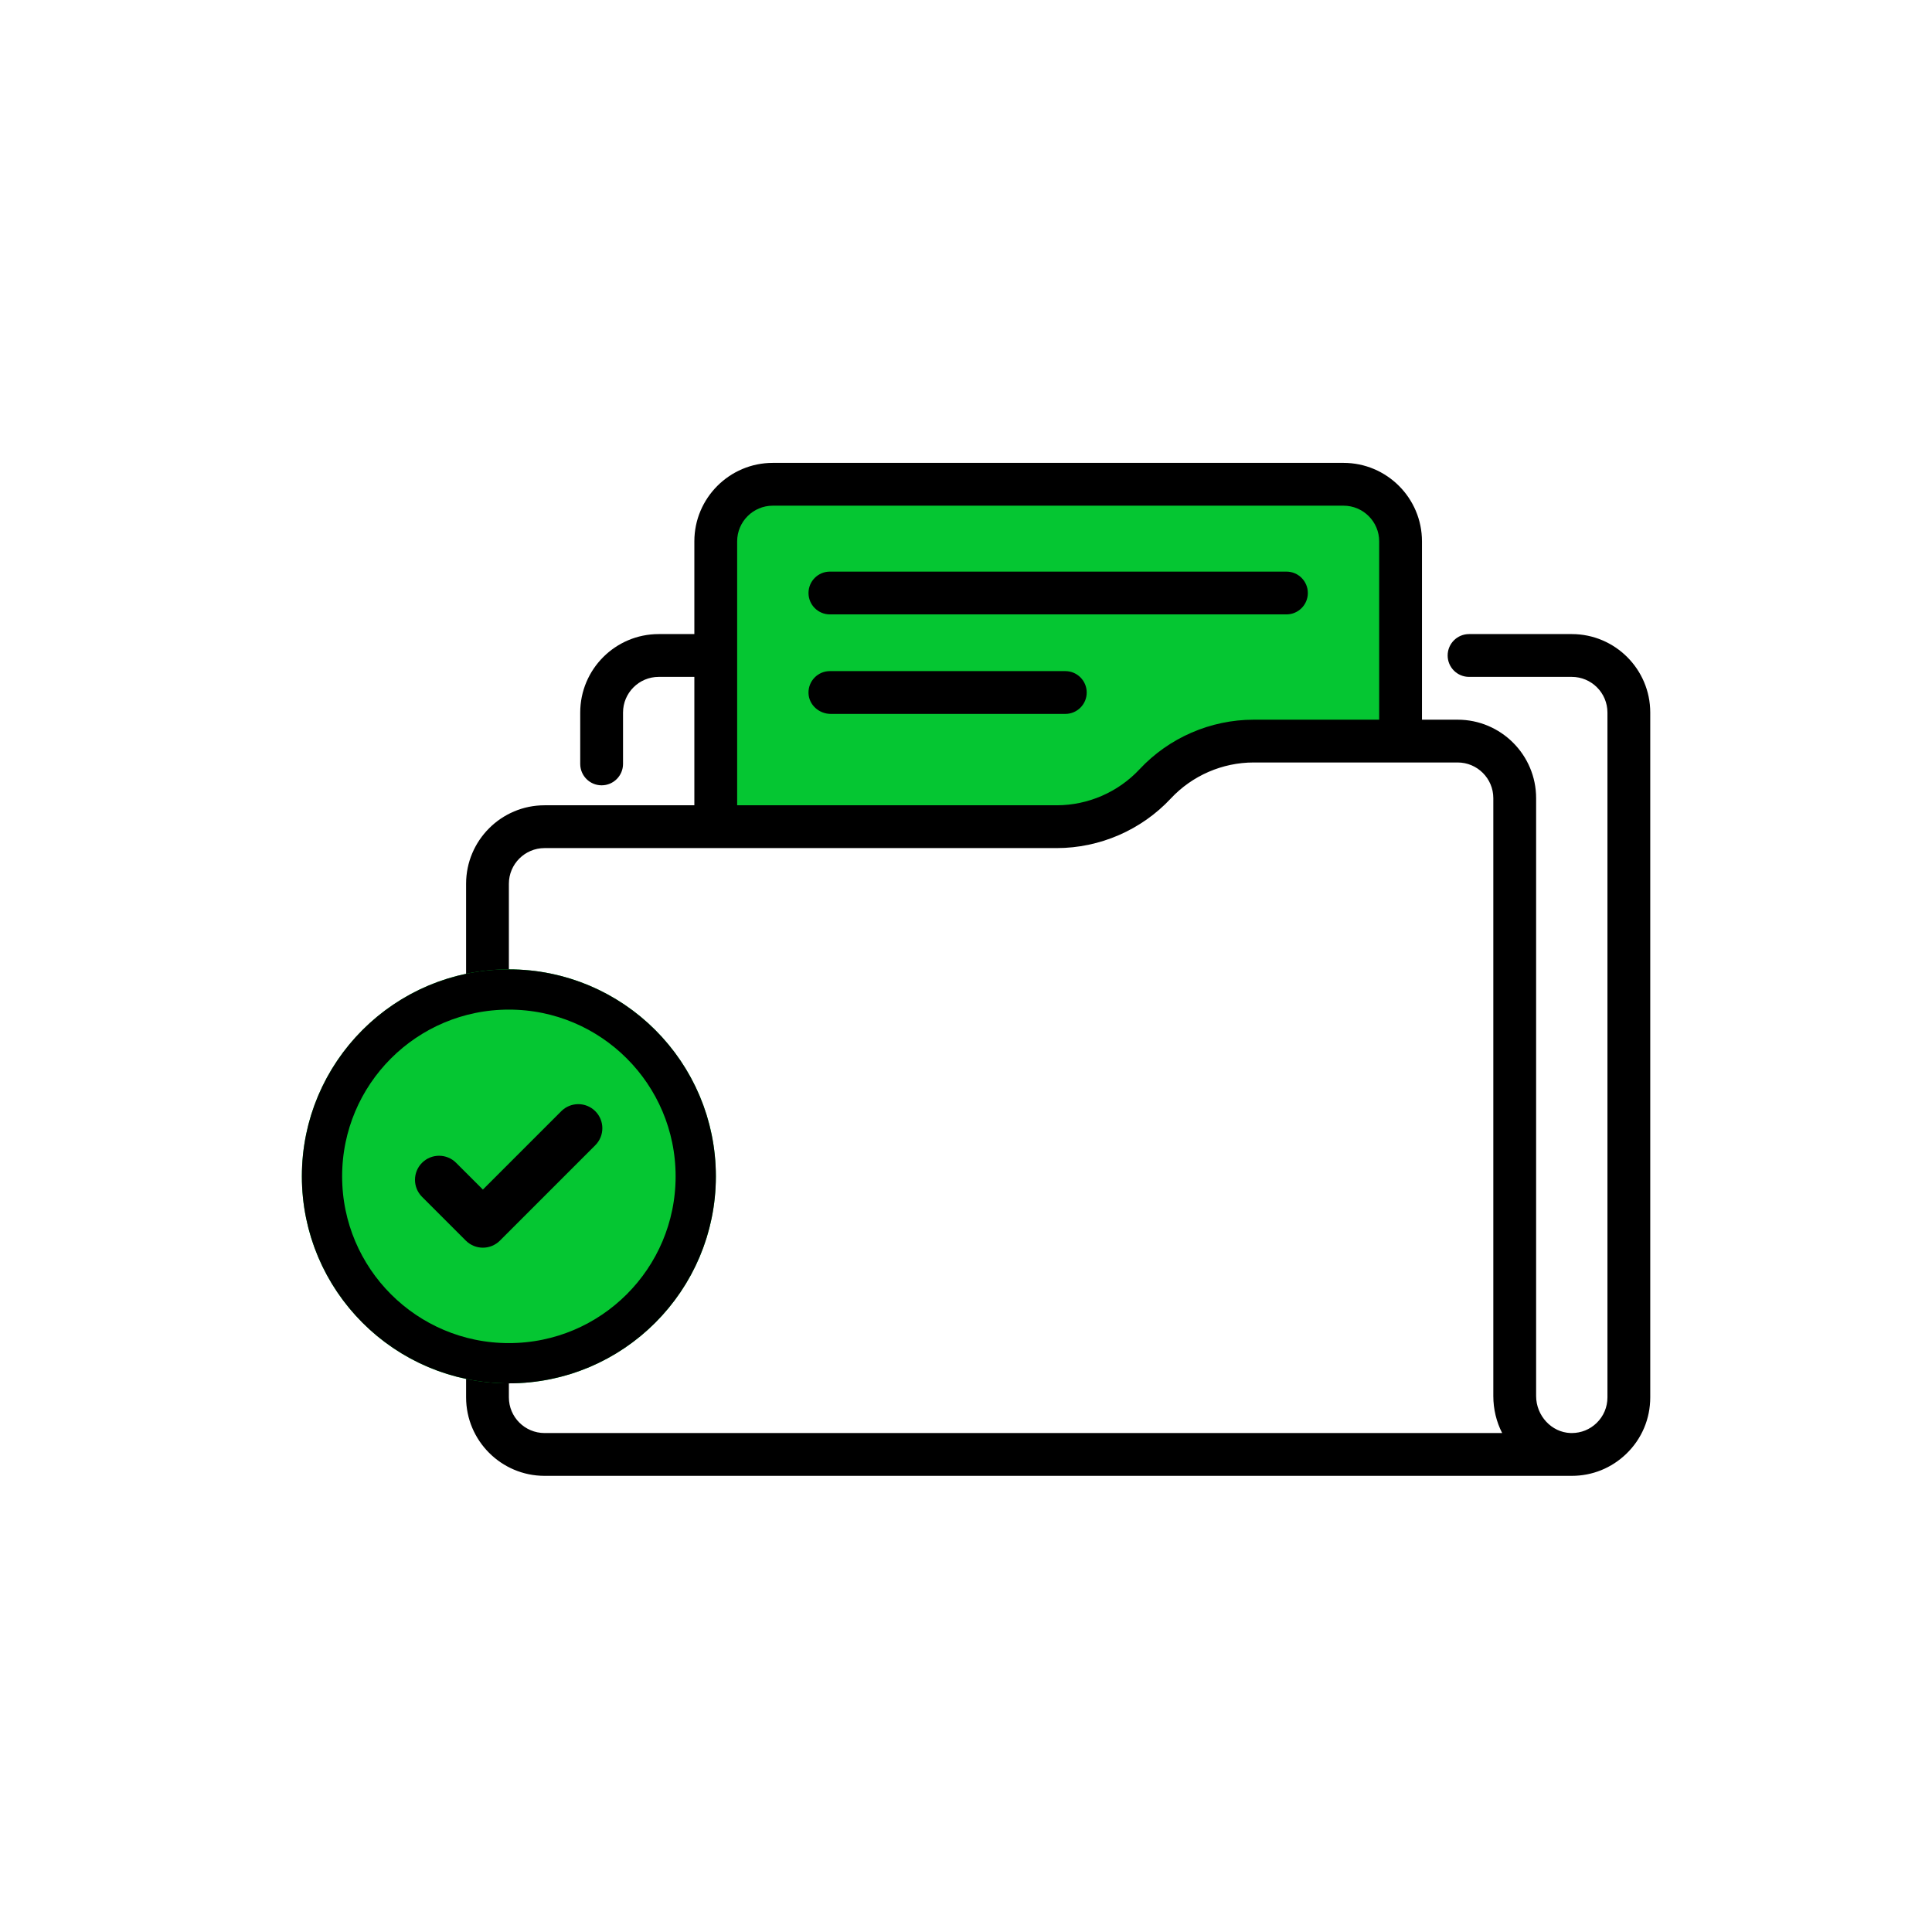
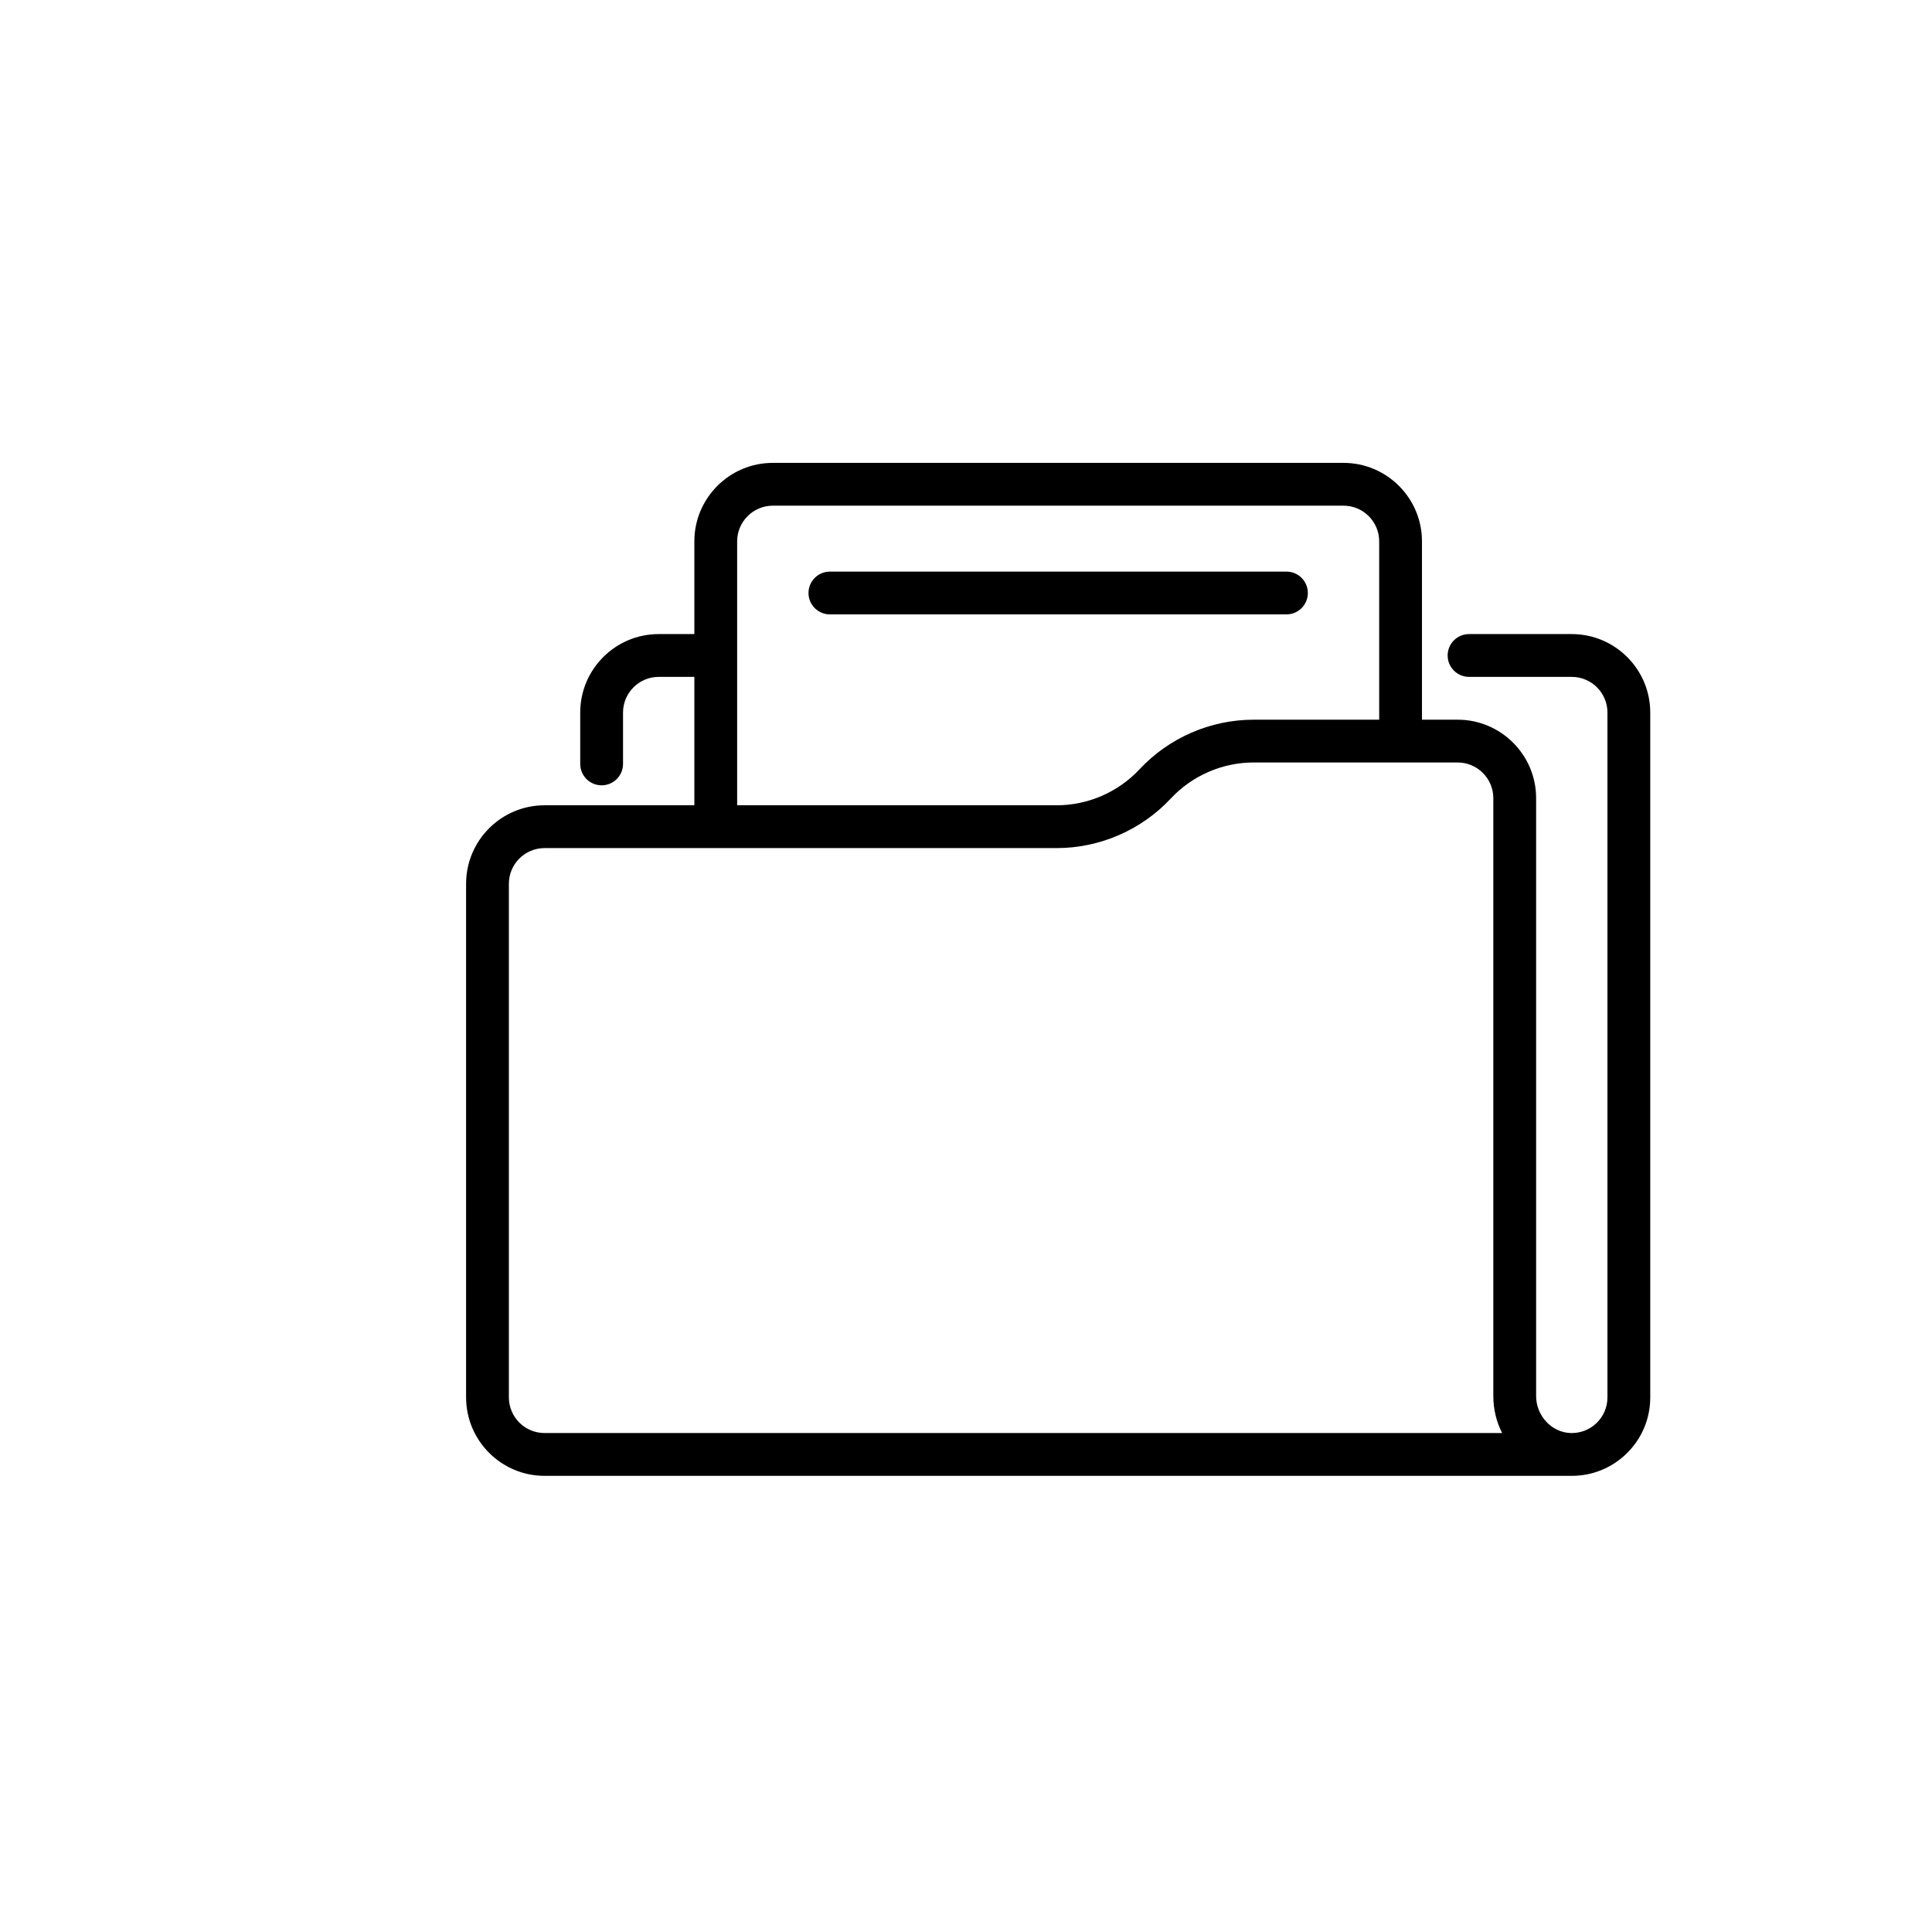
<svg xmlns="http://www.w3.org/2000/svg" width="96" height="96" viewBox="0 0 96 96" fill="none">
-   <path d="M35.571 26.791V41.616H53.384L57.866 38.398L61.889 37.134L69.129 36.444V26.791V24.607L67.06 23.918H38.329L36.835 24.607L35.571 26.791Z" fill="#05C632" />
  <path d="M78.101 31.507H72.997C72.409 31.507 71.933 31.983 71.933 32.57C71.933 33.158 72.409 33.634 72.997 33.634H78.101C79.078 33.634 79.873 34.429 79.873 35.406V69.434C79.873 69.92 79.681 70.373 79.332 70.71C79 71.03 78.568 71.205 78.108 71.207C78.106 71.207 78.103 71.207 78.101 71.207H78.089C78.071 71.207 78.053 71.206 78.035 71.206C77.094 71.172 76.329 70.347 76.329 69.366V39.66C76.329 37.51 74.579 35.761 72.43 35.761H70.657V26.899C70.657 24.749 68.908 23 66.758 23H38.401C36.251 23 34.502 24.749 34.502 26.899V31.507H32.73C30.58 31.507 28.831 33.256 28.831 35.406V37.958C28.831 38.546 29.307 39.022 29.894 39.022C30.482 39.022 30.958 38.546 30.958 37.958V35.406C30.958 34.429 31.753 33.634 32.73 33.634H34.502V40.014H27.059C24.909 40.014 23.16 41.763 23.16 43.913V69.434C23.16 71.584 24.909 73.334 27.059 73.334H78.077C78.086 73.334 78.094 73.334 78.103 73.334C79.119 73.334 80.075 72.948 80.809 72.24C81.577 71.499 82 70.502 82 69.434V35.406C82 33.256 80.251 31.507 78.101 31.507ZM36.629 26.899C36.629 25.922 37.424 25.127 38.401 25.127H66.758C67.736 25.127 68.531 25.922 68.531 26.899V35.761H62.295C60.152 35.761 58.085 36.659 56.623 38.225C55.562 39.362 54.062 40.014 52.506 40.014H36.629V26.899ZM27.059 71.207V71.207C26.081 71.207 25.286 70.412 25.286 69.434V43.913C25.286 42.936 26.081 42.141 27.059 42.141H52.506C54.649 42.141 56.716 41.242 58.178 39.676C59.239 38.539 60.739 37.887 62.295 37.887H72.43C73.407 37.887 74.202 38.682 74.202 39.66V69.366C74.202 70.031 74.36 70.657 74.641 71.207H27.059Z" fill="black" />
-   <path d="M35.571 58.452C35.571 64.133 30.966 68.738 25.286 68.738C19.605 68.738 15 64.133 15 58.452C15 52.772 19.605 48.167 25.286 48.167C30.966 48.167 35.571 52.772 35.571 58.452Z" fill="#05C632" />
-   <path d="M34.571 58.452C34.571 63.581 30.414 67.738 25.286 67.738C20.157 67.738 16 63.581 16 58.452C16 53.324 20.157 49.167 25.286 49.167C30.414 49.167 34.571 53.324 34.571 58.452Z" stroke="black" stroke-width="2" />
-   <path d="M29.58 55.215C29.113 54.748 28.356 54.748 27.889 55.215L23.994 59.109L22.663 57.779C22.196 57.312 21.439 57.312 20.971 57.779C20.504 58.246 20.504 59.003 20.971 59.47L23.148 61.647C23.373 61.871 23.677 61.997 23.994 61.997C24.311 61.997 24.615 61.871 24.84 61.647L29.58 56.906C30.047 56.439 30.047 55.682 29.58 55.215Z" fill="black" />
  <path d="M63.922 28.403H41.237C40.65 28.403 40.174 28.879 40.174 29.466C40.174 30.053 40.65 30.529 41.237 30.529H63.922C64.51 30.529 64.986 30.053 64.986 29.466C64.986 28.879 64.51 28.403 63.922 28.403Z" fill="black" />
-   <path d="M52.934 33.347H41.237C40.639 33.347 40.156 33.841 40.174 34.443C40.191 35.026 40.699 35.474 41.282 35.474H52.934C53.522 35.474 53.998 34.998 53.998 34.411C53.998 33.824 53.521 33.347 52.934 33.347Z" fill="black" />
</svg>